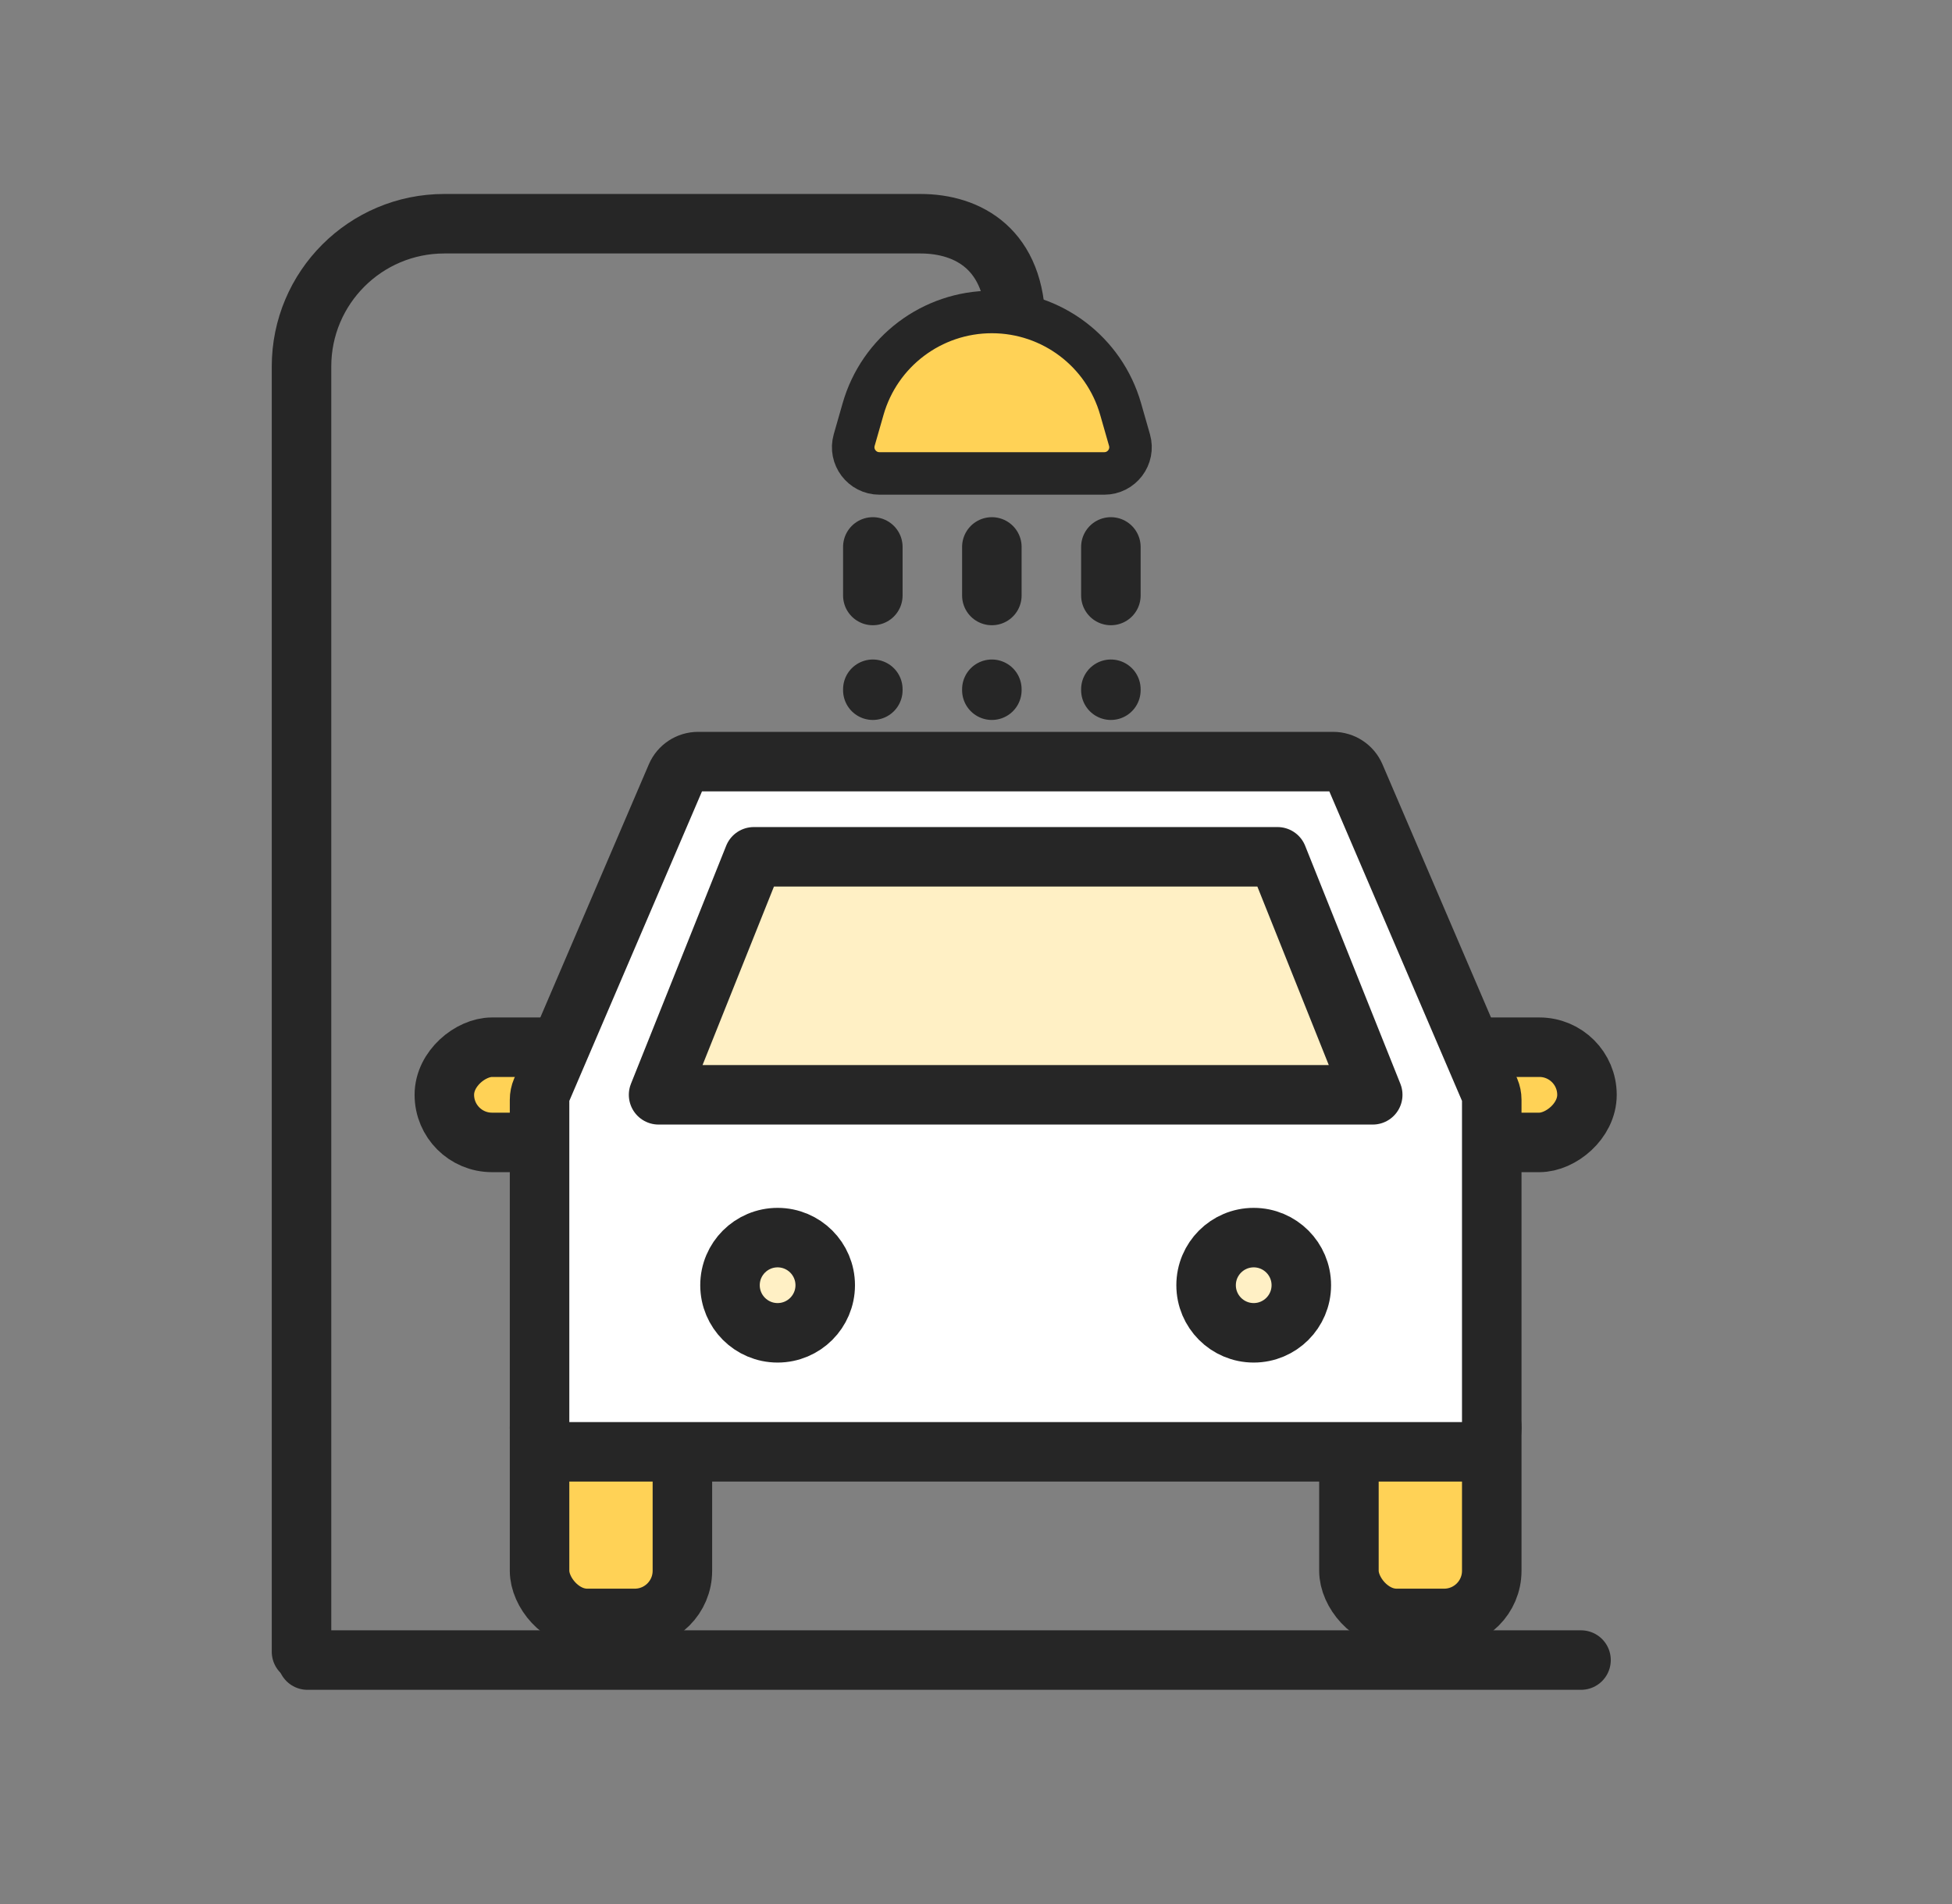
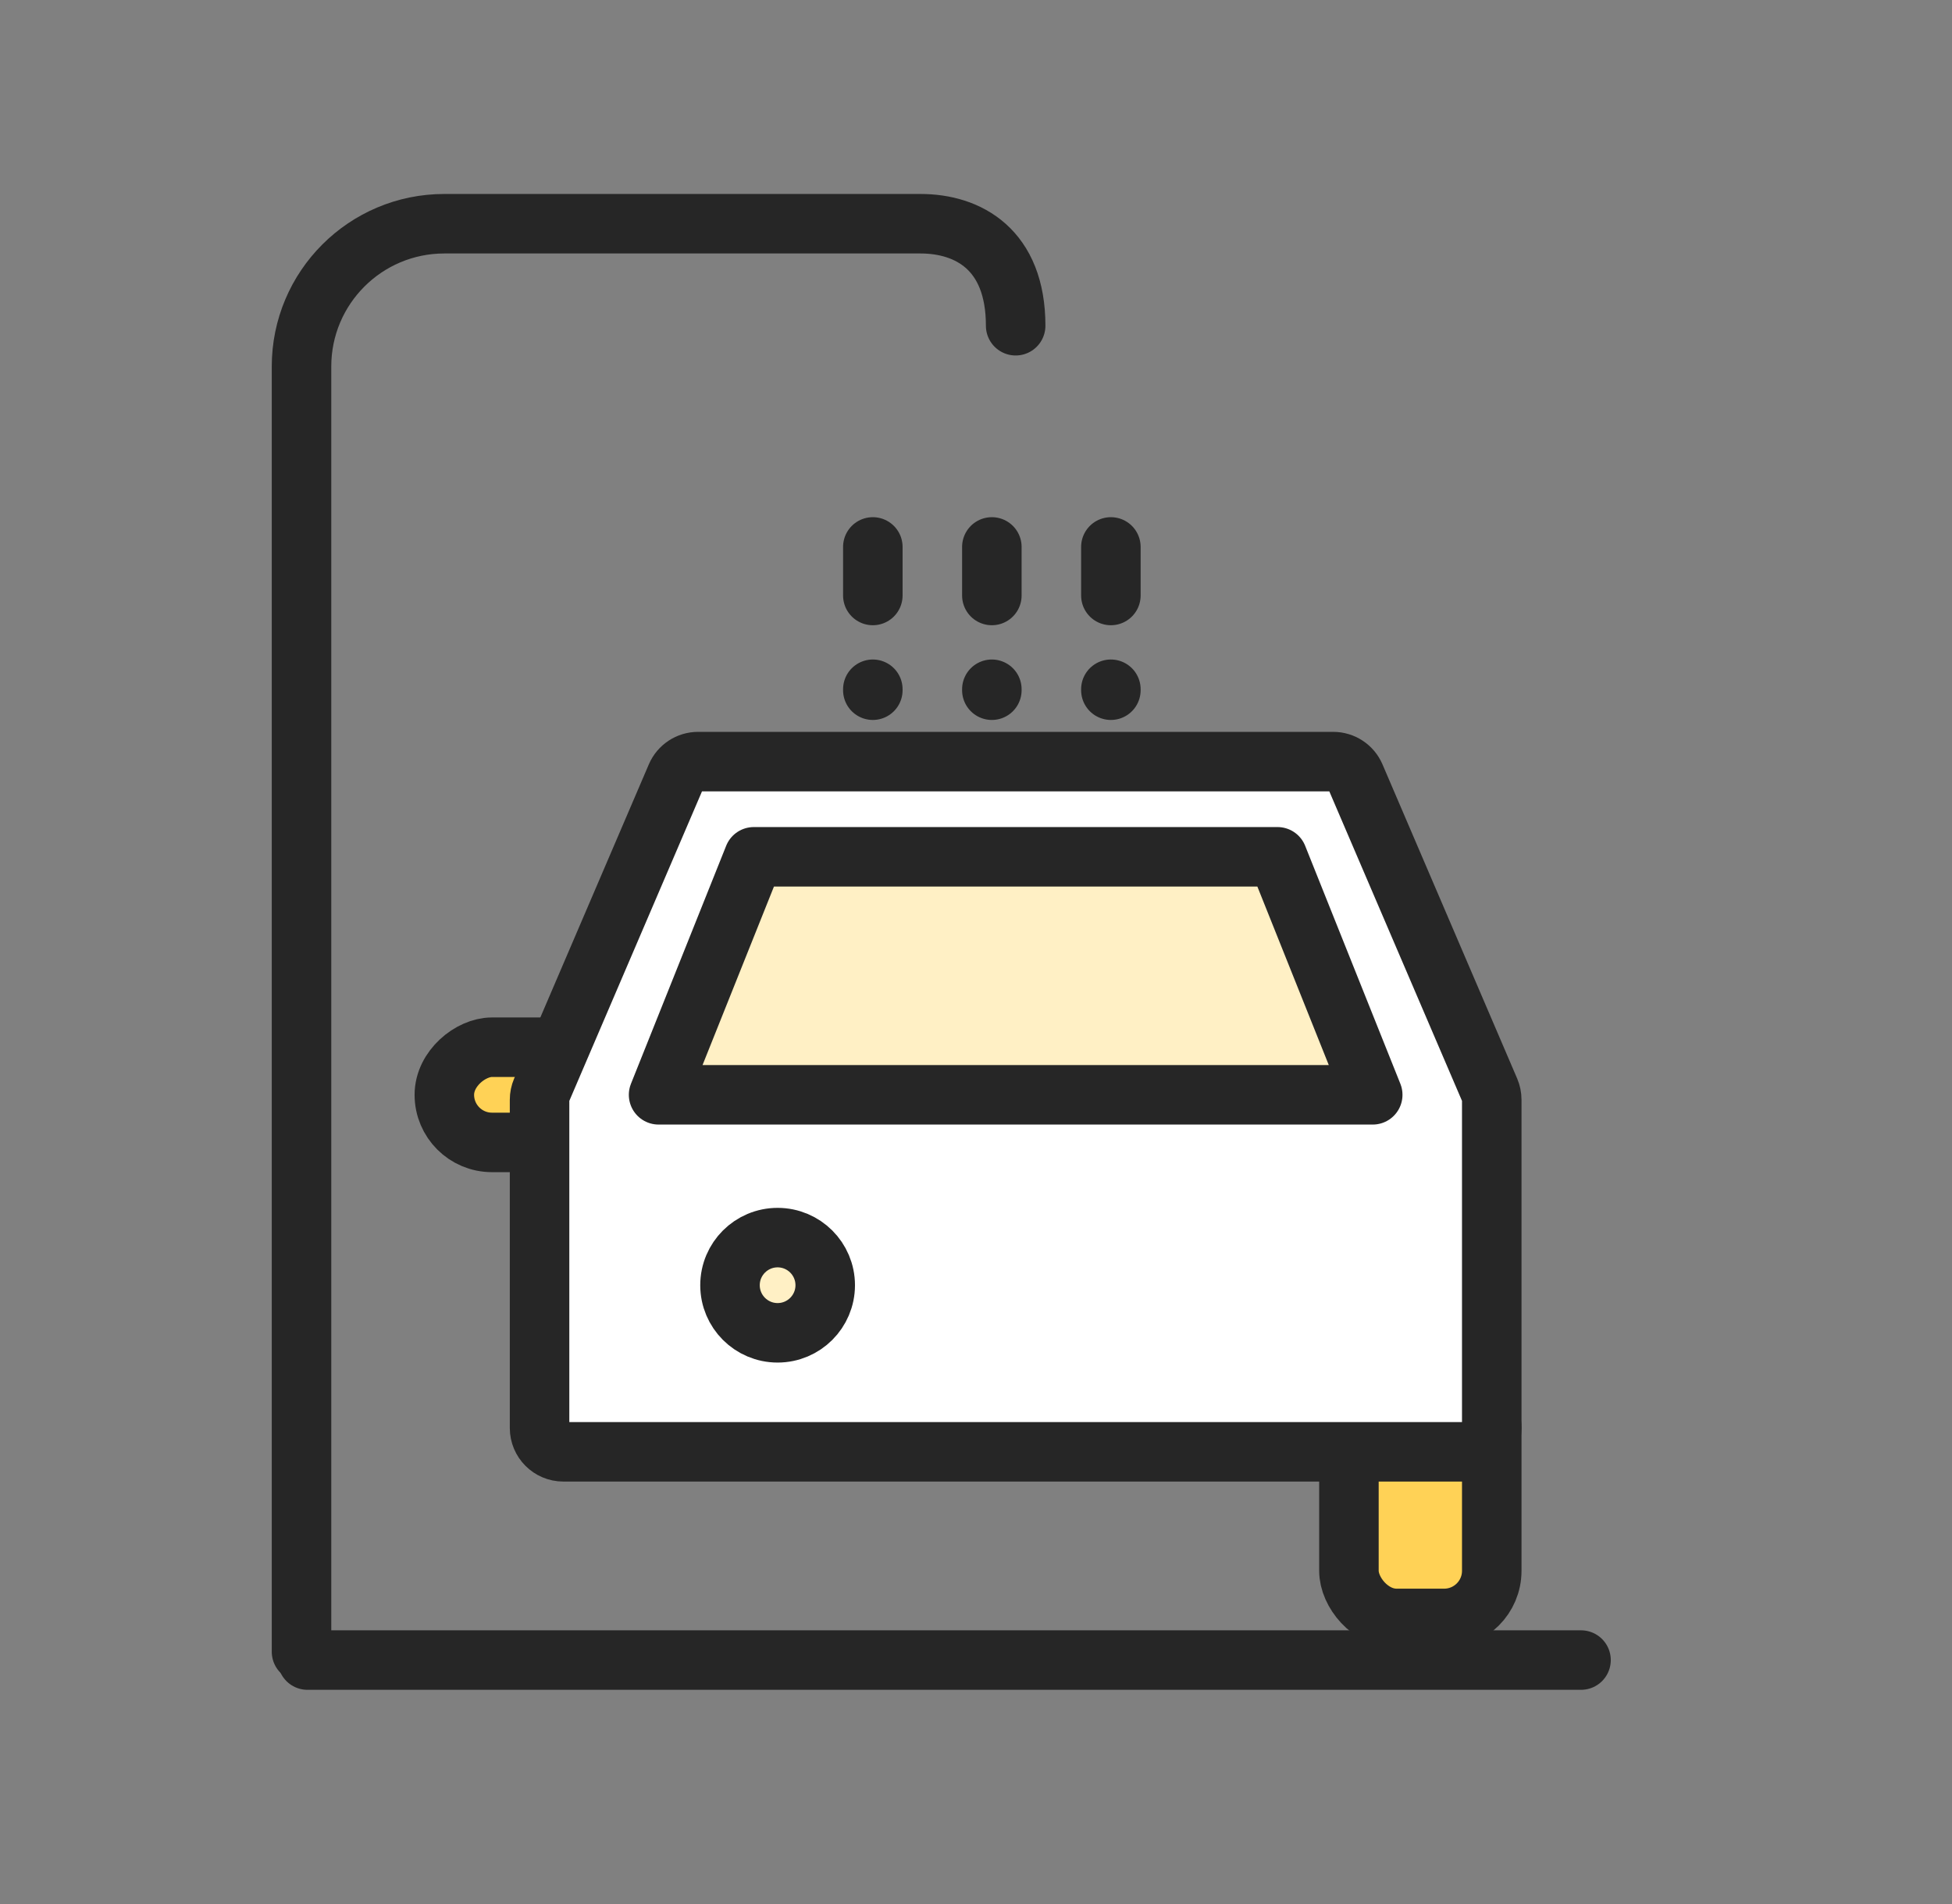
<svg xmlns="http://www.w3.org/2000/svg" width="41" height="40" viewBox="0 0 41 40" fill="none">
  <rect x="0" y="0" width="41" height="40" fill="#808080" stroke="none" />
-   <rect x="11.333" y="29" width="3" height="5" rx="1" fill="#FFD256" stroke="#262626" stroke-width="1.25" />
  <rect x="28.333" y="29" width="3" height="5" rx="1" fill="#FFD256" stroke="#262626" stroke-width="1.25" />
-   <rect x="28.333" y="24" width="2" height="5" rx="1" transform="rotate(-90 28.333 24)" fill="#FFD256" stroke="#262626" stroke-width="1.25" />
  <rect x="9.333" y="24" width="2" height="5" rx="1" transform="rotate(-90 9.333 24)" fill="#FFD256" stroke="#262626" stroke-width="1.25" />
  <path d="M28.463 16.303C28.384 16.119 28.203 16 28.003 16H14.663C14.463 16 14.282 16.119 14.203 16.303L11.373 22.906C11.347 22.968 11.333 23.035 11.333 23.103V30C11.333 30.276 11.557 30.5 11.833 30.5H30.833C31.109 30.5 31.333 30.276 31.333 30V23.103C31.333 23.035 31.319 22.968 31.293 22.906L28.463 16.303Z" fill="white" stroke="#262626" stroke-width="1.25" />
  <path d="M15.833 18H26.833L28.833 23H13.833L15.833 18Z" fill="#FFF0C5" stroke="#262626" stroke-width="1.25" stroke-linejoin="round" />
  <circle cx="16.333" cy="27" r="1" fill="#FFF0C5" stroke="#262626" stroke-width="1.25" />
-   <circle cx="26.333" cy="27" r="1" fill="#FFF0C5" stroke="#262626" stroke-width="1.25" />
  <line x1="6.458" y1="34.875" x2="33.208" y2="34.875" stroke="#262626" stroke-width="1.25" stroke-linecap="round" />
  <path d="M6.333 34.7V7.7C6.333 6.043 7.676 4.7 9.333 4.7H19.333C20.333 4.7 21.333 5.236 21.333 6.843" stroke="#262626" stroke-width="1.25" stroke-linecap="round" />
-   <path d="M17.942 9.244C17.841 9.596 18.106 9.946 18.472 9.946H23.194C23.56 9.946 23.825 9.596 23.724 9.244L23.538 8.594C23.193 7.386 22.089 6.554 20.833 6.554C19.577 6.554 18.473 7.386 18.128 8.594L17.942 9.244Z" fill="#FFD256" stroke="#262626" stroke-width="0.893" />
  <path d="M18.333 11.49V12.51" stroke="#262626" stroke-width="1.25" stroke-linecap="round" />
  <path d="M18.333 14.48V14.5" stroke="#262626" stroke-width="1.25" stroke-linecap="round" />
  <path d="M20.833 11.49V12.51" stroke="#262626" stroke-width="1.25" stroke-linecap="round" />
  <path d="M20.833 14.48V14.5" stroke="#262626" stroke-width="1.25" stroke-linecap="round" />
  <path d="M23.333 11.49V12.51" stroke="#262626" stroke-width="1.25" stroke-linecap="round" />
  <path d="M23.333 14.48V14.5" stroke="#262626" stroke-width="1.25" stroke-linecap="round" />
</svg>